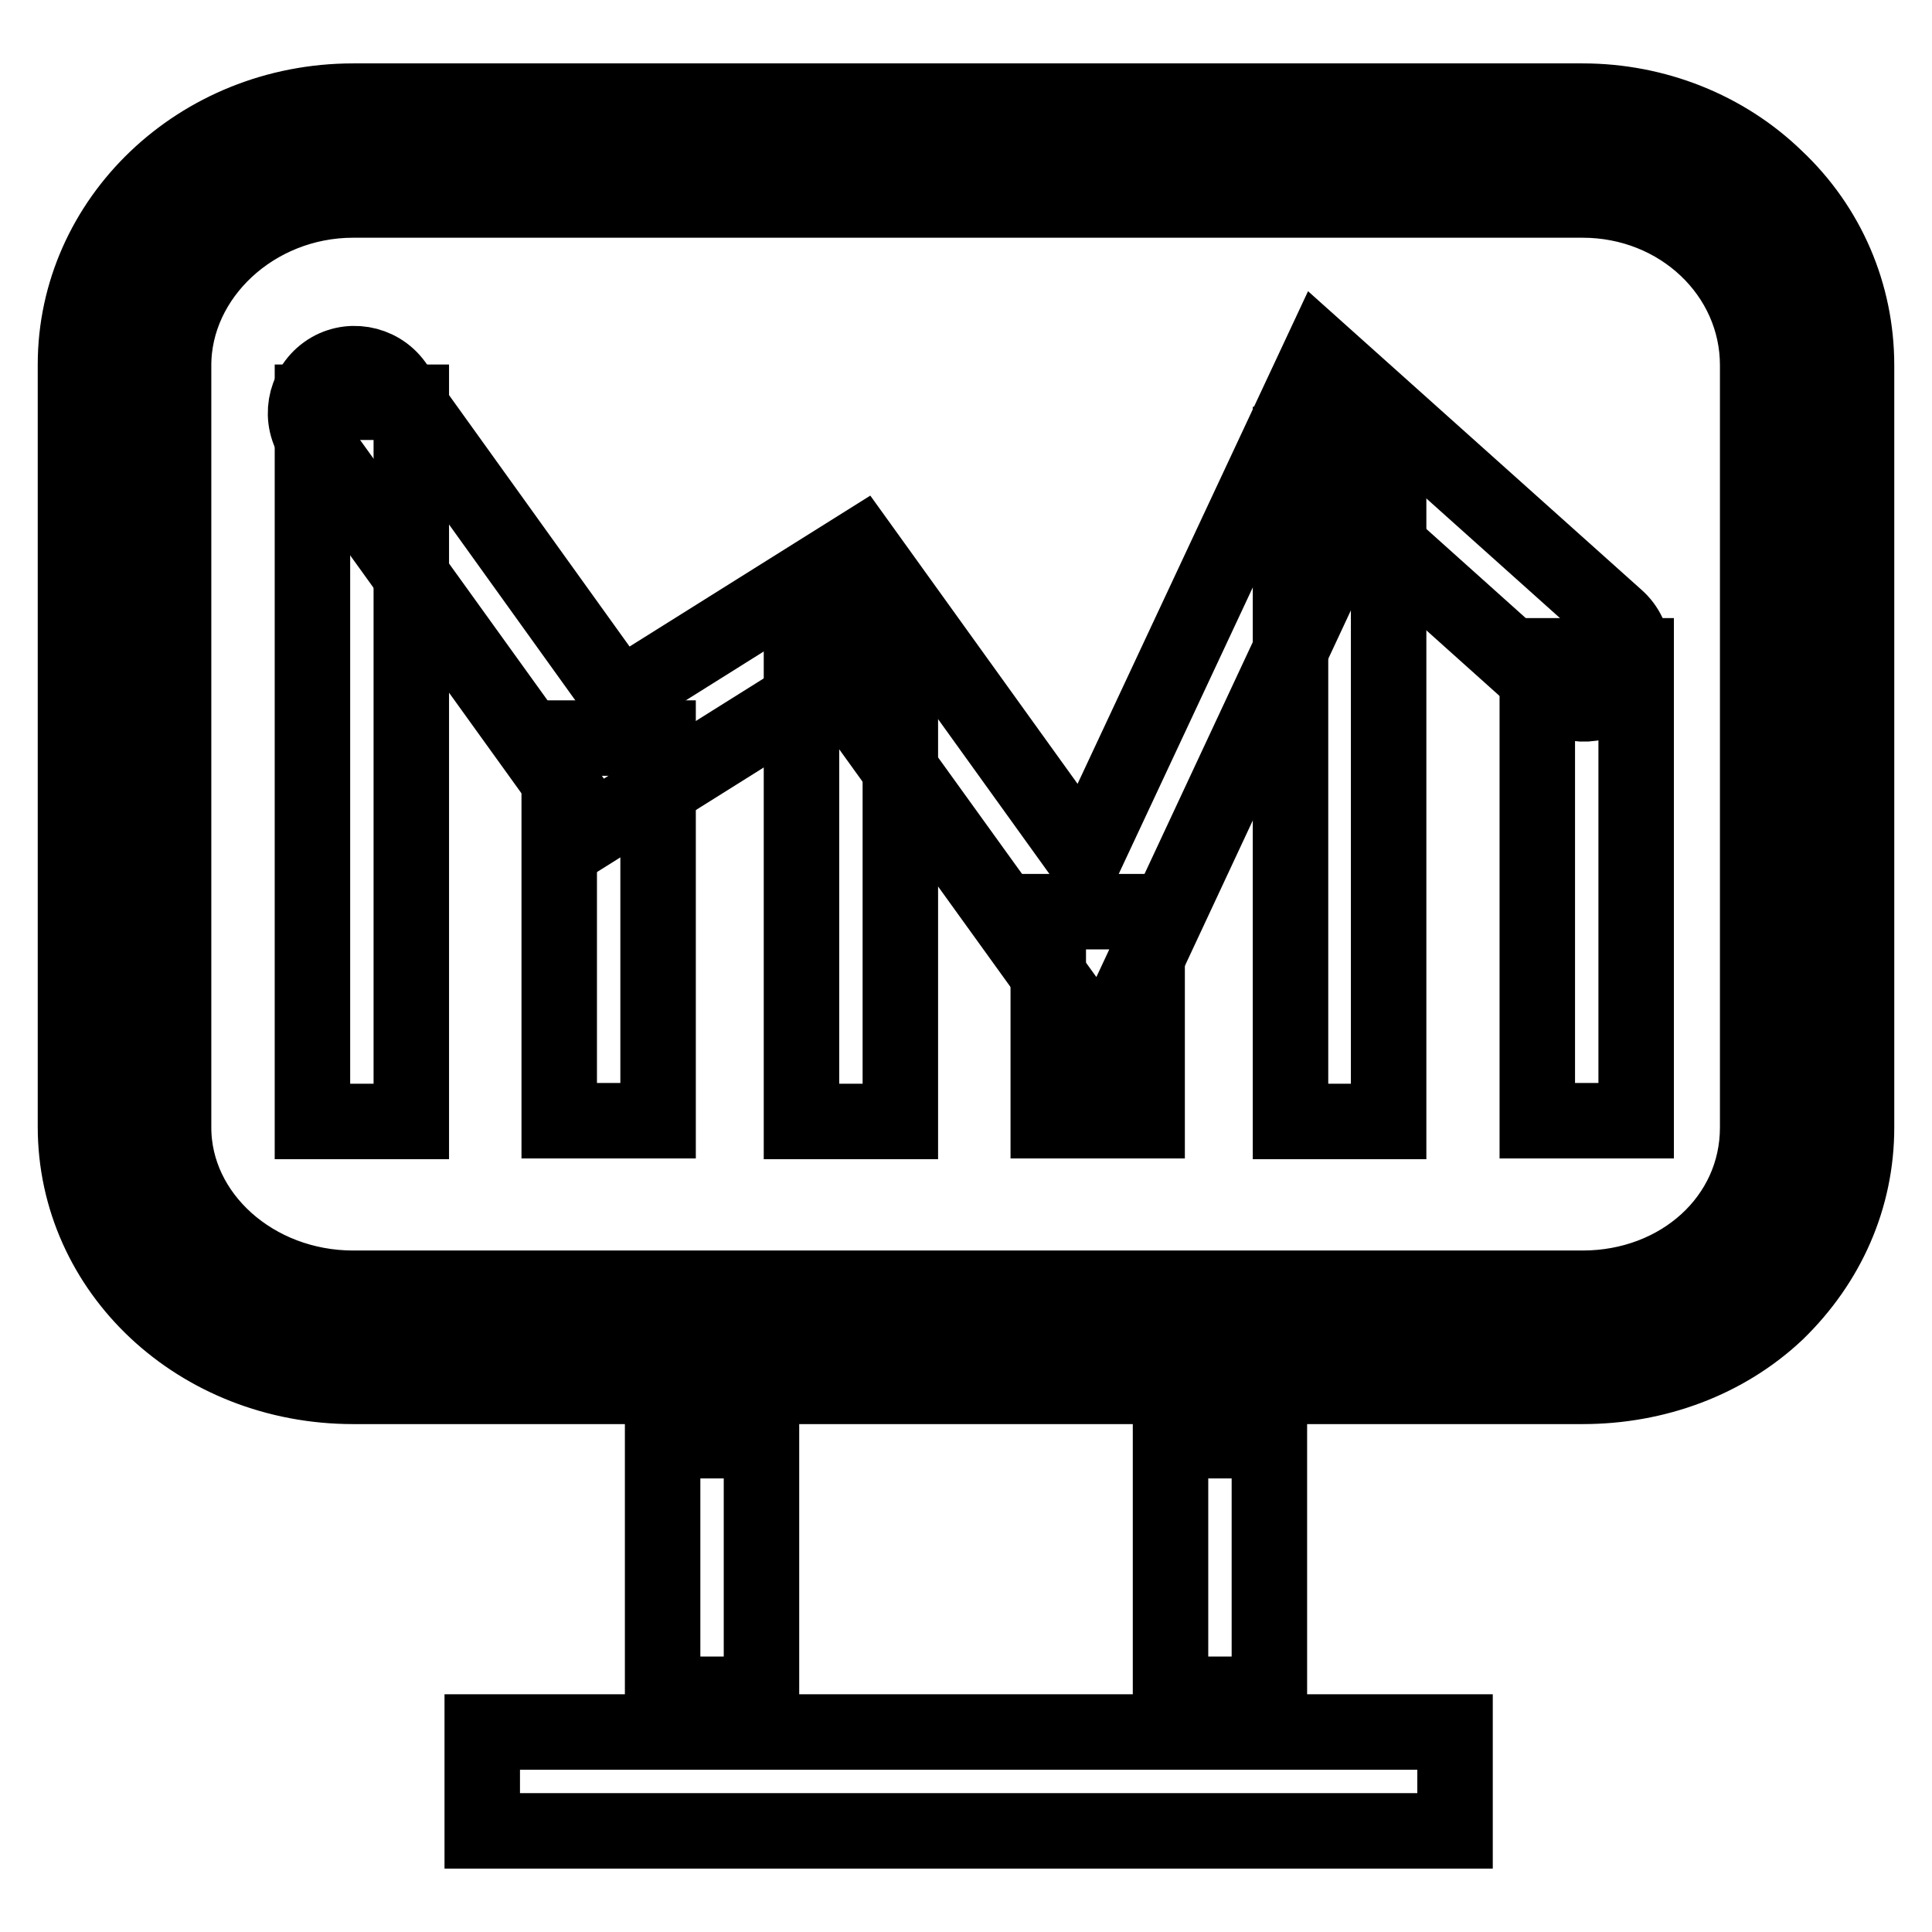
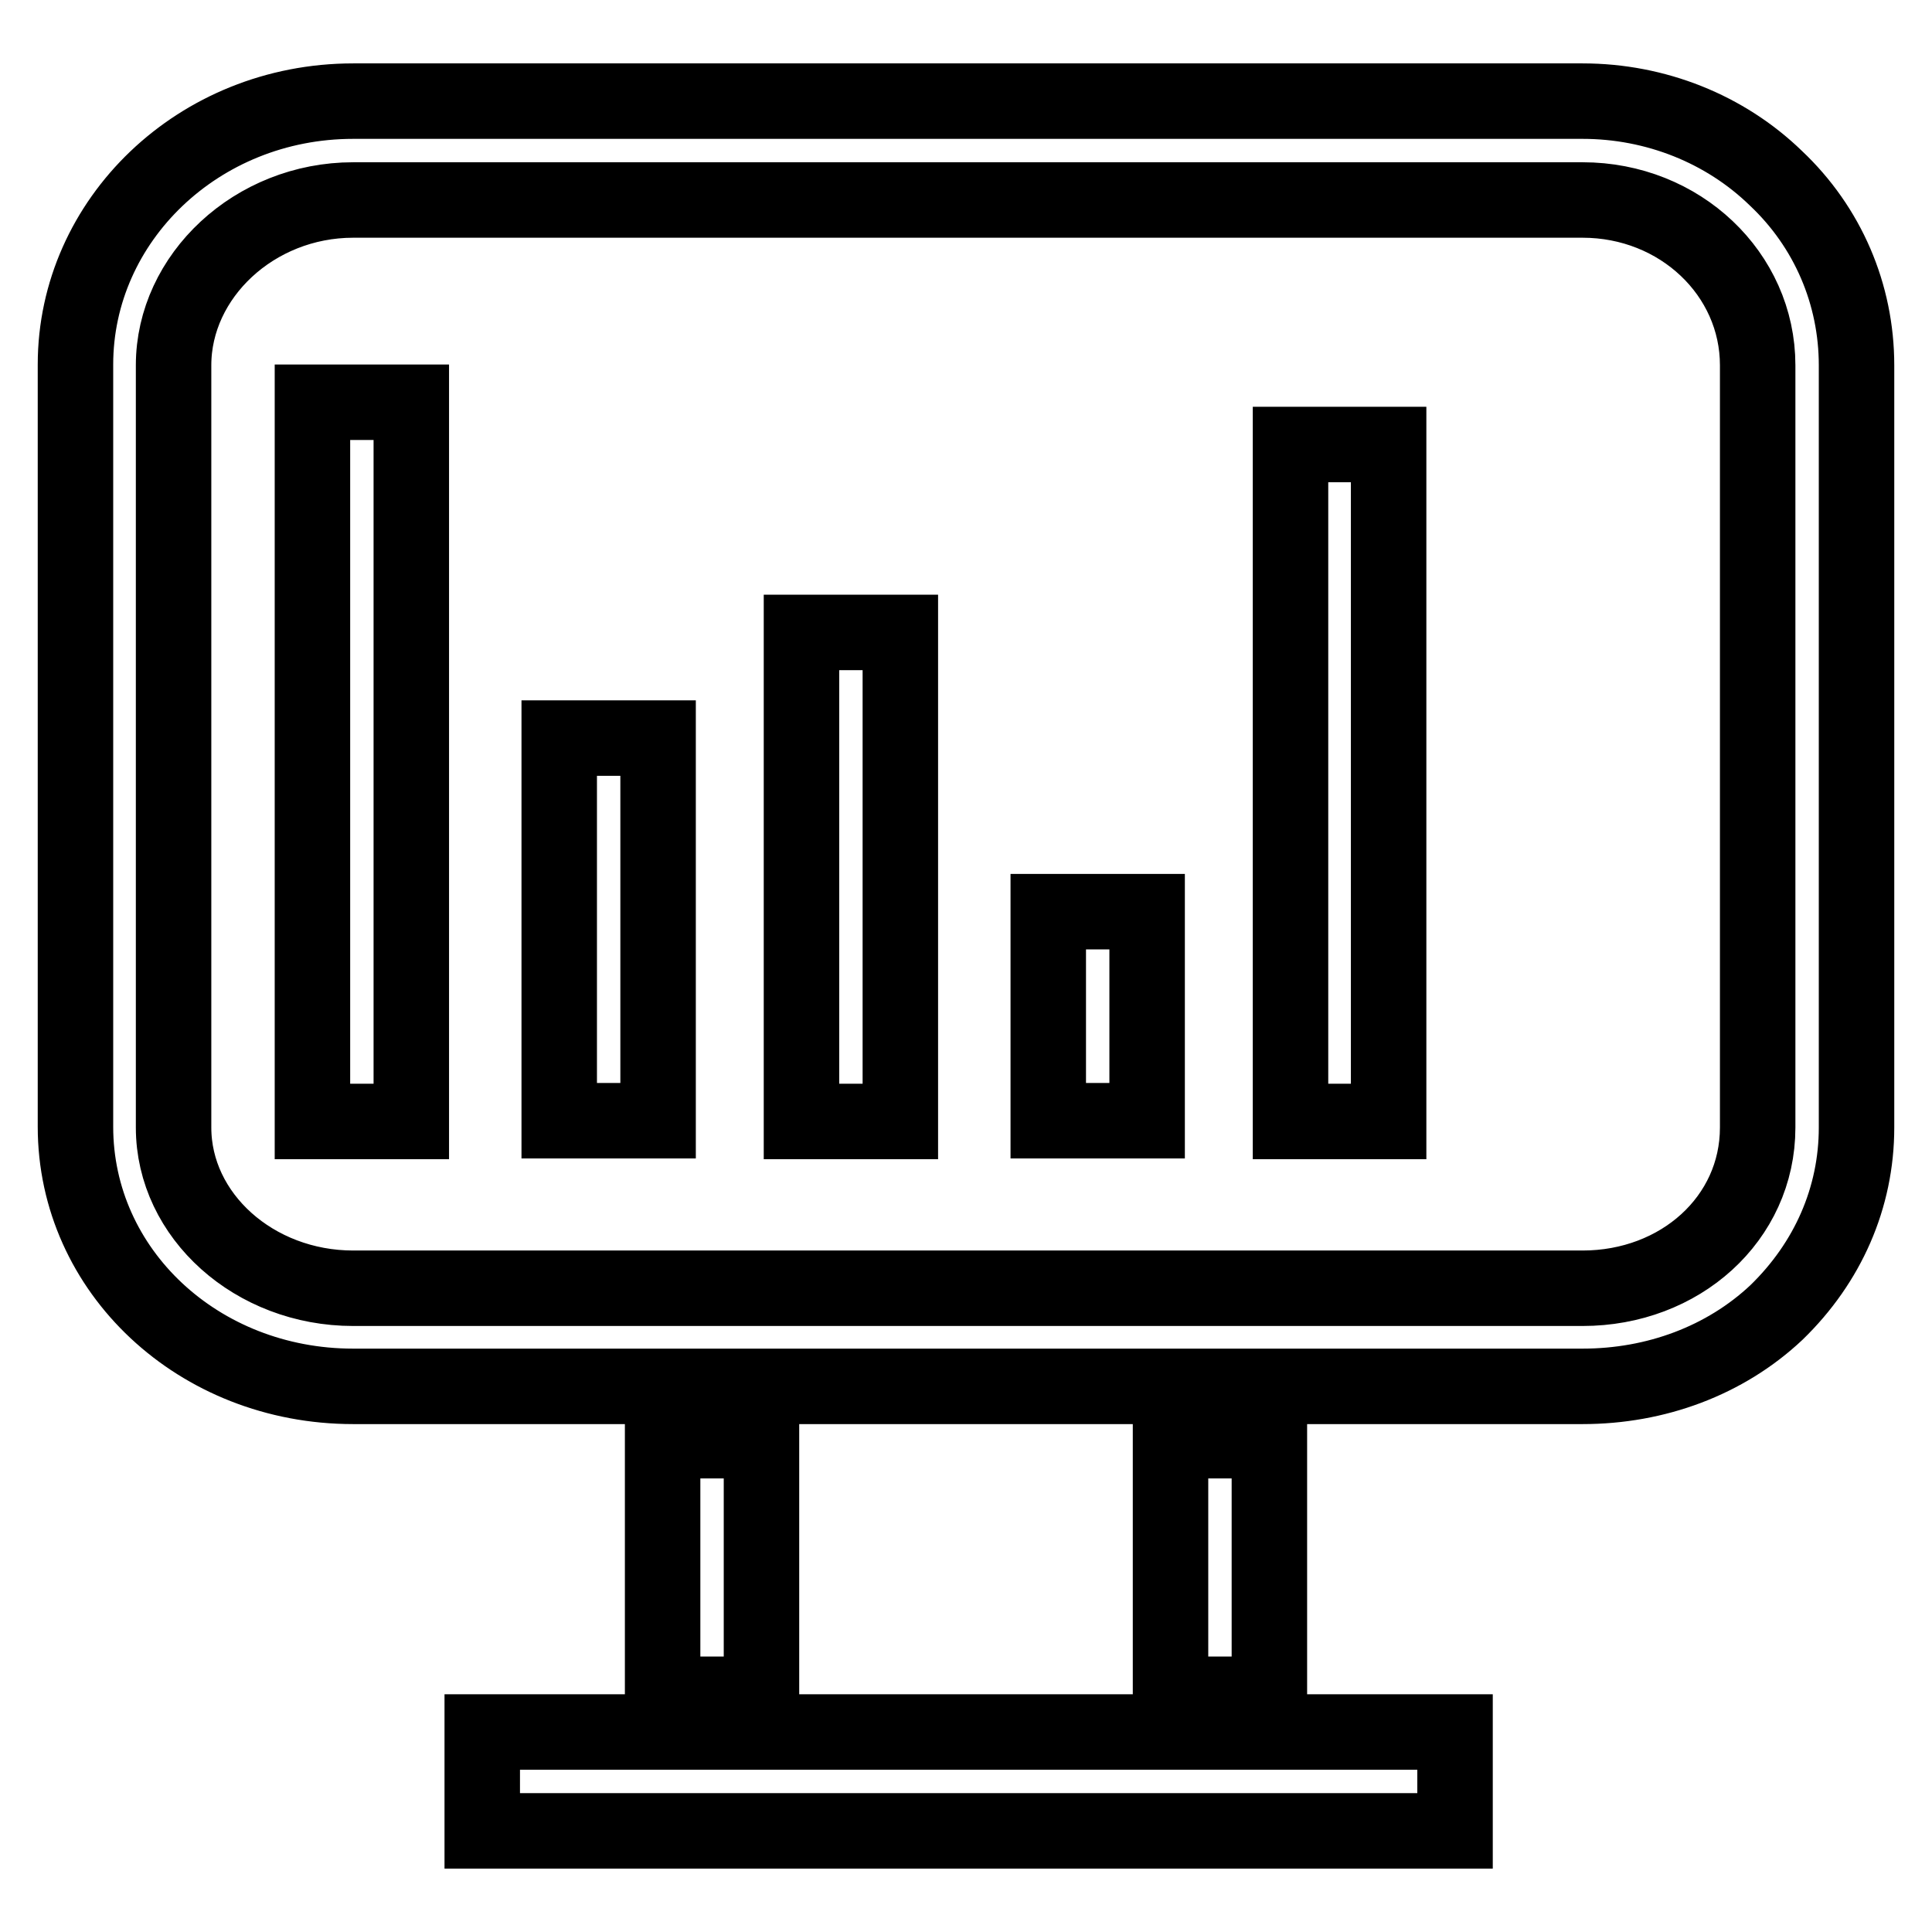
<svg xmlns="http://www.w3.org/2000/svg" version="1.1" x="0px" y="0px" viewBox="0 0 256 256" enable-background="new 0 0 256 256" xml:space="preserve">
  <g>
-     <path stroke-width="10" fill-opacity="0" stroke="#000000" d="M239.5,48.4c0-15.5-13.1-28.4-29.7-28.4H46.8c-16.6,0-30.3,12.9-30.3,28.4v101c0,15.5,13.6,27.8,30.3,27.8 h162.9c16.6,0,29.7-12.3,29.7-27.8V48.4z" />
    <path stroke-width="10" fill-opacity="0" stroke="#000000" d="M209.7,183.7H46.8c-20.5,0-36.8-15.3-36.8-34.4v-101c0-19.1,16.3-34.9,36.8-34.9h162.9 c9.7,0,18.9,3.7,25.6,10.2C242.2,30.1,246,39,246,48.4v101c0,9.3-3.8,17.9-10.6,24.5C228.6,180.3,219.4,183.7,209.7,183.7z  M46.8,26.5c-13.1,0-23.8,10.1-23.8,21.9v101c0,11.7,10.7,21.3,23.8,21.3h162.9c12.9,0,23.2-9.2,23.2-21.3v-101 c0-12.1-10.3-21.9-23.2-21.9H46.8z" />
    <path stroke-width="10" fill-opacity="0" stroke="#000000" d="M87.8,190.9h13.1v33.6H87.8V190.9z M155.1,190.9h13.1v33.6h-13.1V190.9z M63.9,229.5h128.9v13.1H63.9V229.5 z" />
    <path stroke-width="10" fill-opacity="0" stroke="#000000" d="M41.4,53.3h13.1v95.3H41.4V53.3z M74.1,97.8h13.1v50.7H74.1V97.8z M106.2,83.8h13.1v64.8h-13.1V83.8z  M171,58.9H184v89.7H171V58.9z M138.9,120.8H152v27.7h-13.1V120.8z" />
-     <path stroke-width="10" fill-opacity="0" stroke="#000000" d="M203.7,86.9h13.1v61.6h-13.1V86.9z" />
-     <path stroke-width="10" fill-opacity="0" stroke="#000000" d="M146.2,139.3l-35.6-49.4l-31.9,20l-37-51.4c-2.1-2.9-1.4-7,1.5-9.1c2.9-2.1,7-1.4,9.1,1.5l29.8,41.5 l31.9-20l29.7,41.3L175,46.8l39.2,35.1c2.7,2.4,2.9,6.5,0.5,9.2c-2.4,2.7-6.5,2.9-9.2,0.5l-26.1-23.4L146.2,139.3z" />
  </g>
</svg>